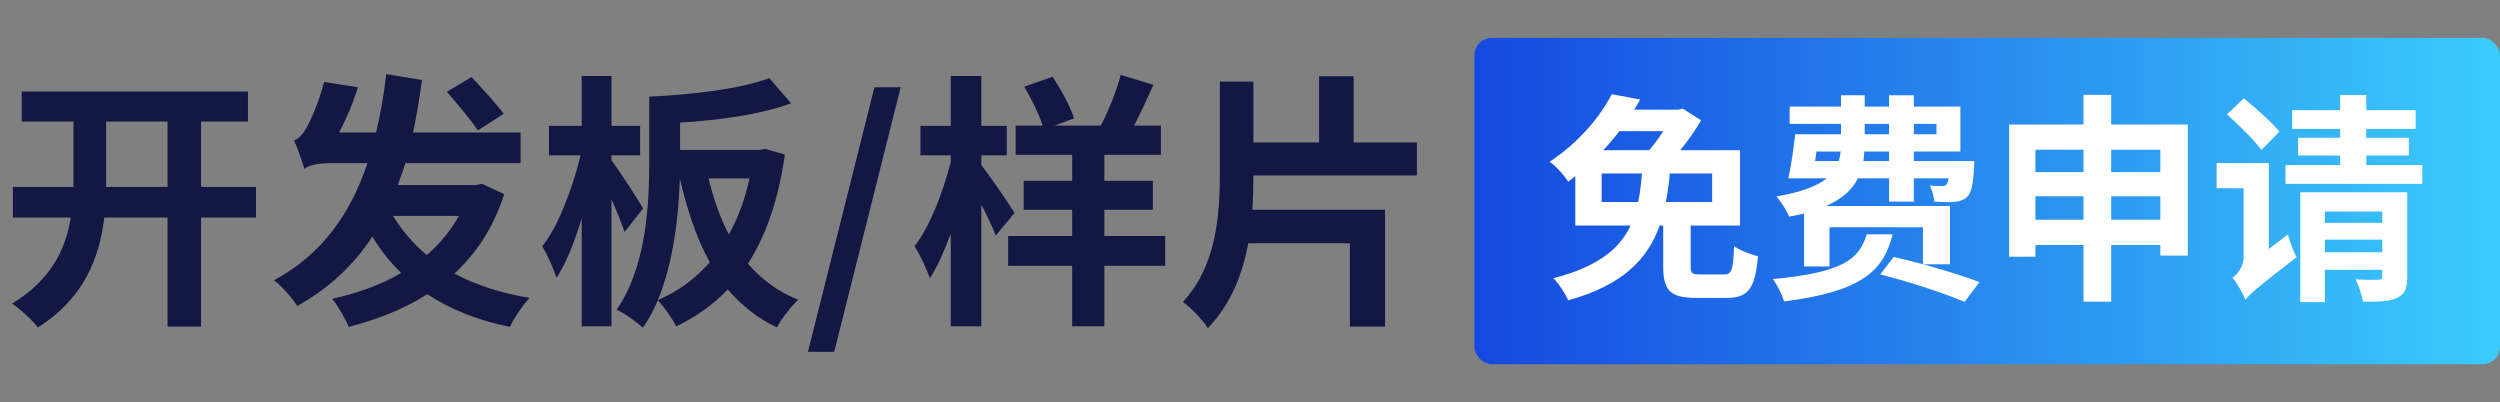
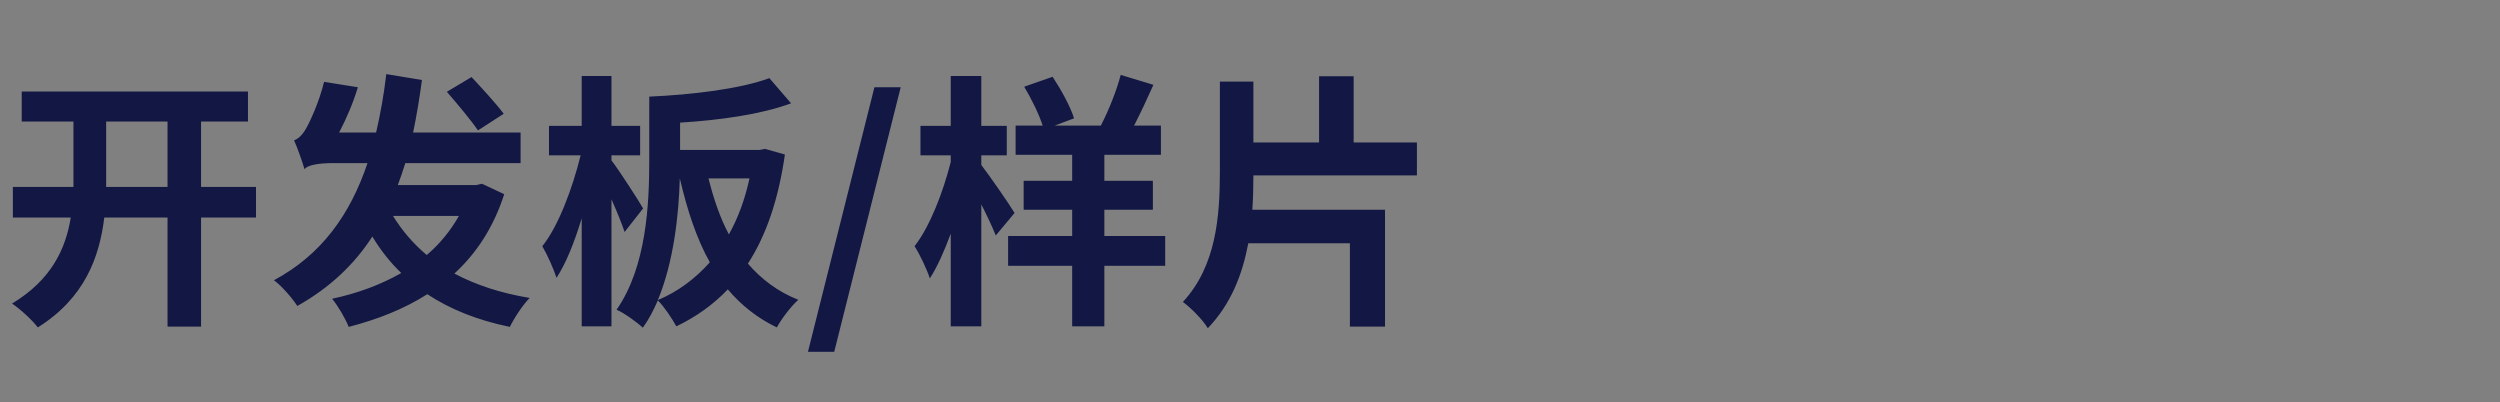
<svg xmlns="http://www.w3.org/2000/svg" width="429" height="69" viewBox="0 0 429 69" fill="none">
  <rect x="0" y="0" width="429" height="69" fill="#808080" stroke="none" />
  <path d="M18.216 32.082H28.75V20.858H18.216V30.748V32.082ZM43.93 32.082V37.326H34.5V56.048H28.75V37.326H17.894C17.066 44.18 14.49 51.172 6.486 56.186C5.566 54.944 3.45 53.012 2.07 52.092C8.786 48.044 11.27 42.754 12.144 37.326H2.208V32.082H12.604V30.702V20.858H3.726V15.706H42.55V20.858H34.5V32.082H43.93ZM86.434 19.524L82.018 22.376C80.868 20.674 78.476 17.822 76.682 15.752L80.914 13.222C82.708 15.154 85.192 17.822 86.434 19.524ZM78.752 37.05H67.436C69 39.58 70.932 41.834 73.232 43.766C75.486 41.834 77.326 39.58 78.752 37.05ZM82.708 31.53L86.526 33.324C84.686 39.028 81.742 43.49 77.97 46.94C81.604 48.872 85.882 50.298 90.896 51.126C89.7 52.322 88.228 54.576 87.492 56.094C81.88 54.944 77.234 53.058 73.324 50.482C69.368 53.012 64.814 54.806 59.846 56.094C59.248 54.622 58.006 52.506 56.994 51.264C61.318 50.344 65.32 48.872 68.862 46.848C66.93 45.008 65.32 42.938 63.894 40.592C60.766 45.422 56.58 49.378 51.014 52.506C50.278 51.31 48.346 49.056 47.012 48.09C55.154 43.72 60.076 36.866 63.066 27.988H57.086C54.602 27.988 52.67 28.356 52.256 29.046C51.934 27.896 51.06 25.412 50.462 24.078C51.152 23.848 51.842 23.204 52.44 22.192C53.038 21.226 54.74 17.638 55.614 14.05L61.41 14.97C60.628 17.592 59.432 20.398 58.19 22.744H64.538C65.274 19.616 65.872 16.258 66.286 12.716L72.404 13.728C71.99 16.856 71.484 19.892 70.886 22.744H89.332V27.988H69.552C69.138 29.322 68.724 30.518 68.264 31.76H81.696L82.708 31.53ZM110.354 35.762L107.18 39.81C106.72 38.384 105.846 36.268 104.926 34.198V56.002H99.82V37.464C98.578 41.558 97.106 45.238 95.496 47.676C95.036 46.204 93.886 43.628 93.058 42.248C95.818 38.844 98.256 32.266 99.636 26.654H94.208V21.594H99.82V13.038H104.926V21.594H109.848V26.654H104.926V27.528C106.122 29.046 109.572 34.382 110.354 35.762ZM116.656 30.61C116.472 36.958 115.598 44.962 112.884 51.494C116.288 50.068 119.278 47.86 121.808 45.008C119.508 40.914 117.944 36.084 116.656 30.61ZM128.616 30.61H121.578C122.452 34.106 123.556 37.372 125.074 40.224C126.638 37.464 127.834 34.198 128.616 30.61ZM131.284 25.55L134.688 26.516C133.584 34.244 131.468 40.408 128.34 45.238C130.64 47.906 133.492 50.068 136.988 51.448C135.746 52.552 134.09 54.714 133.308 56.186C129.95 54.576 127.19 52.368 124.89 49.654C122.406 52.276 119.416 54.392 116.058 56.002C115.368 54.714 113.988 52.644 112.884 51.54C112.148 53.242 111.32 54.852 110.308 56.232C109.342 55.312 107.042 53.656 105.8 53.15C110.952 45.79 111.412 34.934 111.412 27.528V16.58C118.818 16.258 127.098 15.246 132.02 13.406L135.746 17.73C130.548 19.662 123.372 20.628 116.702 21.042V25.734H130.318L131.284 25.55ZM138.644 60.372L150.052 14.97H154.56L143.152 60.372H138.644ZM174.096 36.544L170.876 40.408C170.324 39.028 169.404 37.05 168.392 35.072V56.002H163.148V40.086C162.044 43.076 160.848 45.79 159.56 47.768C159.054 46.204 157.858 43.674 156.938 42.248C159.56 38.89 161.814 33.048 163.148 27.804V26.654H157.95V21.594H163.148V13.038H168.392V21.594H172.762V26.654H168.392V28.31C169.818 30.15 173.314 35.21 174.096 36.544ZM199.948 40.5V45.606H189.506V56.002H183.986V45.606H172.992V40.5H183.986V35.992H175.66V31.024H183.986V26.562H174.28V21.548H178.926C178.282 19.57 176.994 16.948 175.752 14.878L180.628 13.176C182.054 15.338 183.71 18.328 184.308 20.306L180.996 21.548H188.908C190.242 18.972 191.622 15.522 192.312 12.854L197.924 14.556C196.866 16.948 195.716 19.386 194.612 21.548H199.212V26.562H189.506V31.024H197.832V35.992H189.506V40.5H199.948ZM243.142 30.104H215.082C215.082 32.082 215.036 34.014 214.898 35.992H237.668V56.048H231.642V41.742H214.208C213.196 47.078 211.264 52.138 207.262 56.324C206.434 54.898 204.318 52.782 202.984 51.816C208.688 45.652 209.332 37.188 209.332 29.46V14.004H215.082V24.446H226.352V13.084H232.286V24.446H243.142V30.104Z" fill="#121743" />
-   <rect x="253" y="6.5" width="176" height="56" rx="3" fill="url(#paint0_linear_11531_149713)" />
-   <path d="M293.804 29.766H286.546C286.394 31.476 286.166 33.072 285.862 34.668H293.804V29.766ZM274.842 34.668H281.112C281.454 33.072 281.606 31.476 281.758 29.766H274.842V34.668ZM285.406 22.508H277.882C277.008 23.648 276.134 24.712 275.108 25.776H283.012C283.848 24.788 284.684 23.648 285.406 22.508ZM291.79 47.094H295.856C297.148 47.094 297.414 46.41 297.566 42.23C298.516 42.952 300.454 43.674 301.67 43.978C301.176 49.564 299.998 51.122 296.236 51.122H291.106C286.546 51.122 285.406 49.792 285.406 45.726V38.696H284.798C282.822 44.282 278.68 48.88 269.104 51.54C268.61 50.4 267.546 48.728 266.558 47.74C274.348 45.764 277.996 42.572 279.82 38.696H270.32V30.222C269.94 30.564 269.522 30.868 269.104 31.172C268.42 30.07 266.976 28.474 265.912 27.752C271.004 24.408 274.614 19.962 276.59 16.162L281.454 17.074C281.15 17.644 280.808 18.252 280.428 18.822H287.99L288.75 18.632L291.904 20.646C291.03 22.204 289.7 24.104 288.332 25.776H298.592V38.696H290.118V45.65C290.118 46.942 290.346 47.094 291.79 47.094ZM320.328 40.216H324.774C323.216 46.486 319.53 50.02 306.154 51.73C305.85 50.704 304.976 48.842 304.216 47.892C316.3 46.752 319.036 44.472 320.328 40.216ZM311.702 26.004L311.474 27.638H315.54C315.692 27.106 315.806 26.574 315.844 26.004H311.702ZM319.986 21.254V23.04H324.166V21.254H319.986ZM332.298 21.254H328.422V23.04H332.298V21.254ZM324.166 27.638V26.004H319.91C319.872 26.574 319.834 27.106 319.758 27.638H324.166ZM334.616 45.346H330.018C333.59 46.334 337.314 47.474 339.67 48.424L337.124 51.806C333.894 50.4 327.396 48.272 322.646 47.094L324.964 44.092C326.484 44.434 328.194 44.852 329.98 45.346V39H313.944V45.726H309.574V36.644C308.776 36.834 307.902 37.024 307.028 37.176C306.648 36.264 305.584 34.516 304.824 33.718C309.156 32.958 311.816 31.932 313.488 30.602H306.876C307.332 28.588 307.788 25.548 308.054 23.04H315.92V21.254H307.104V18.29H315.92V16.352H319.986V18.29H324.166V16.352H328.422V18.29H336.402V26.004H328.422V27.638H338.796C338.796 27.638 338.758 28.436 338.758 28.892C338.568 31.514 338.34 32.92 337.694 33.642C337.124 34.288 336.326 34.554 335.49 34.63C334.768 34.706 333.362 34.706 331.918 34.592C331.88 33.794 331.538 32.578 331.158 31.818C332.07 31.932 332.83 31.932 333.248 31.932C333.59 31.932 333.818 31.894 334.046 31.628C334.198 31.476 334.274 31.172 334.388 30.602H328.422V34.592H324.166V30.602H318.808C317.896 32.502 316.224 34.06 313.374 35.352H334.616V45.346ZM362.28 37.708H370.716V33.68H362.28V37.708ZM349.284 37.708H357.53V33.68H349.284V37.708ZM357.53 25.7H349.284V29.538H357.53V25.7ZM370.716 25.7H362.28V29.538H370.716V25.7ZM362.28 21.368H375.428V43.864H370.716V42.04H362.28V51.768H357.53V42.04H349.284V44.054H344.762V21.368H357.53V16.276H362.28V21.368ZM391.16 22.584L388.044 25.738C386.866 24.066 384.168 21.444 382.154 19.62L385.042 16.884C387.094 18.556 389.83 20.95 391.16 22.584ZM389.336 42.724L392.604 40.216C392.908 41.432 393.592 43.218 394.086 44.13C387.17 49.488 385.954 50.552 385.308 51.464C384.928 50.4 383.826 48.462 383.104 47.664C383.902 47.094 385.004 45.802 385.004 44.054V32.312H380.368V27.98H389.336V42.724ZM398.95 43.294H408.792V41.128H398.95V43.294ZM408.792 36.302H398.95V38.24H408.792V36.302ZM413.086 32.996V47.474C413.086 49.45 412.706 50.514 411.3 51.122C409.97 51.768 408.108 51.806 405.486 51.768C405.296 50.666 404.764 49.032 404.232 47.93C405.79 48.044 407.614 48.006 408.108 48.006C408.602 48.006 408.792 47.854 408.792 47.398V46.296H398.95V51.844H394.732V32.996H413.086ZM406.056 28.322H415.67V31.552H392.186V28.322H401.572V26.688H394.352V23.648H401.572V22.128H393.326V18.898H401.572V16.314H406.056V18.898H414.53V22.128H406.056V23.648H413.352V26.688H406.056V28.322Z" fill="white" />
  <defs>
    <linearGradient id="paint0_linear_11531_149713" x1="253" y1="34.5" x2="429" y2="34.5" gradientUnits="userSpaceOnUse">
      <stop stop-color="#1549E0" />
      <stop offset="1" stop-color="#3BCCFC" />
    </linearGradient>
  </defs>
</svg>